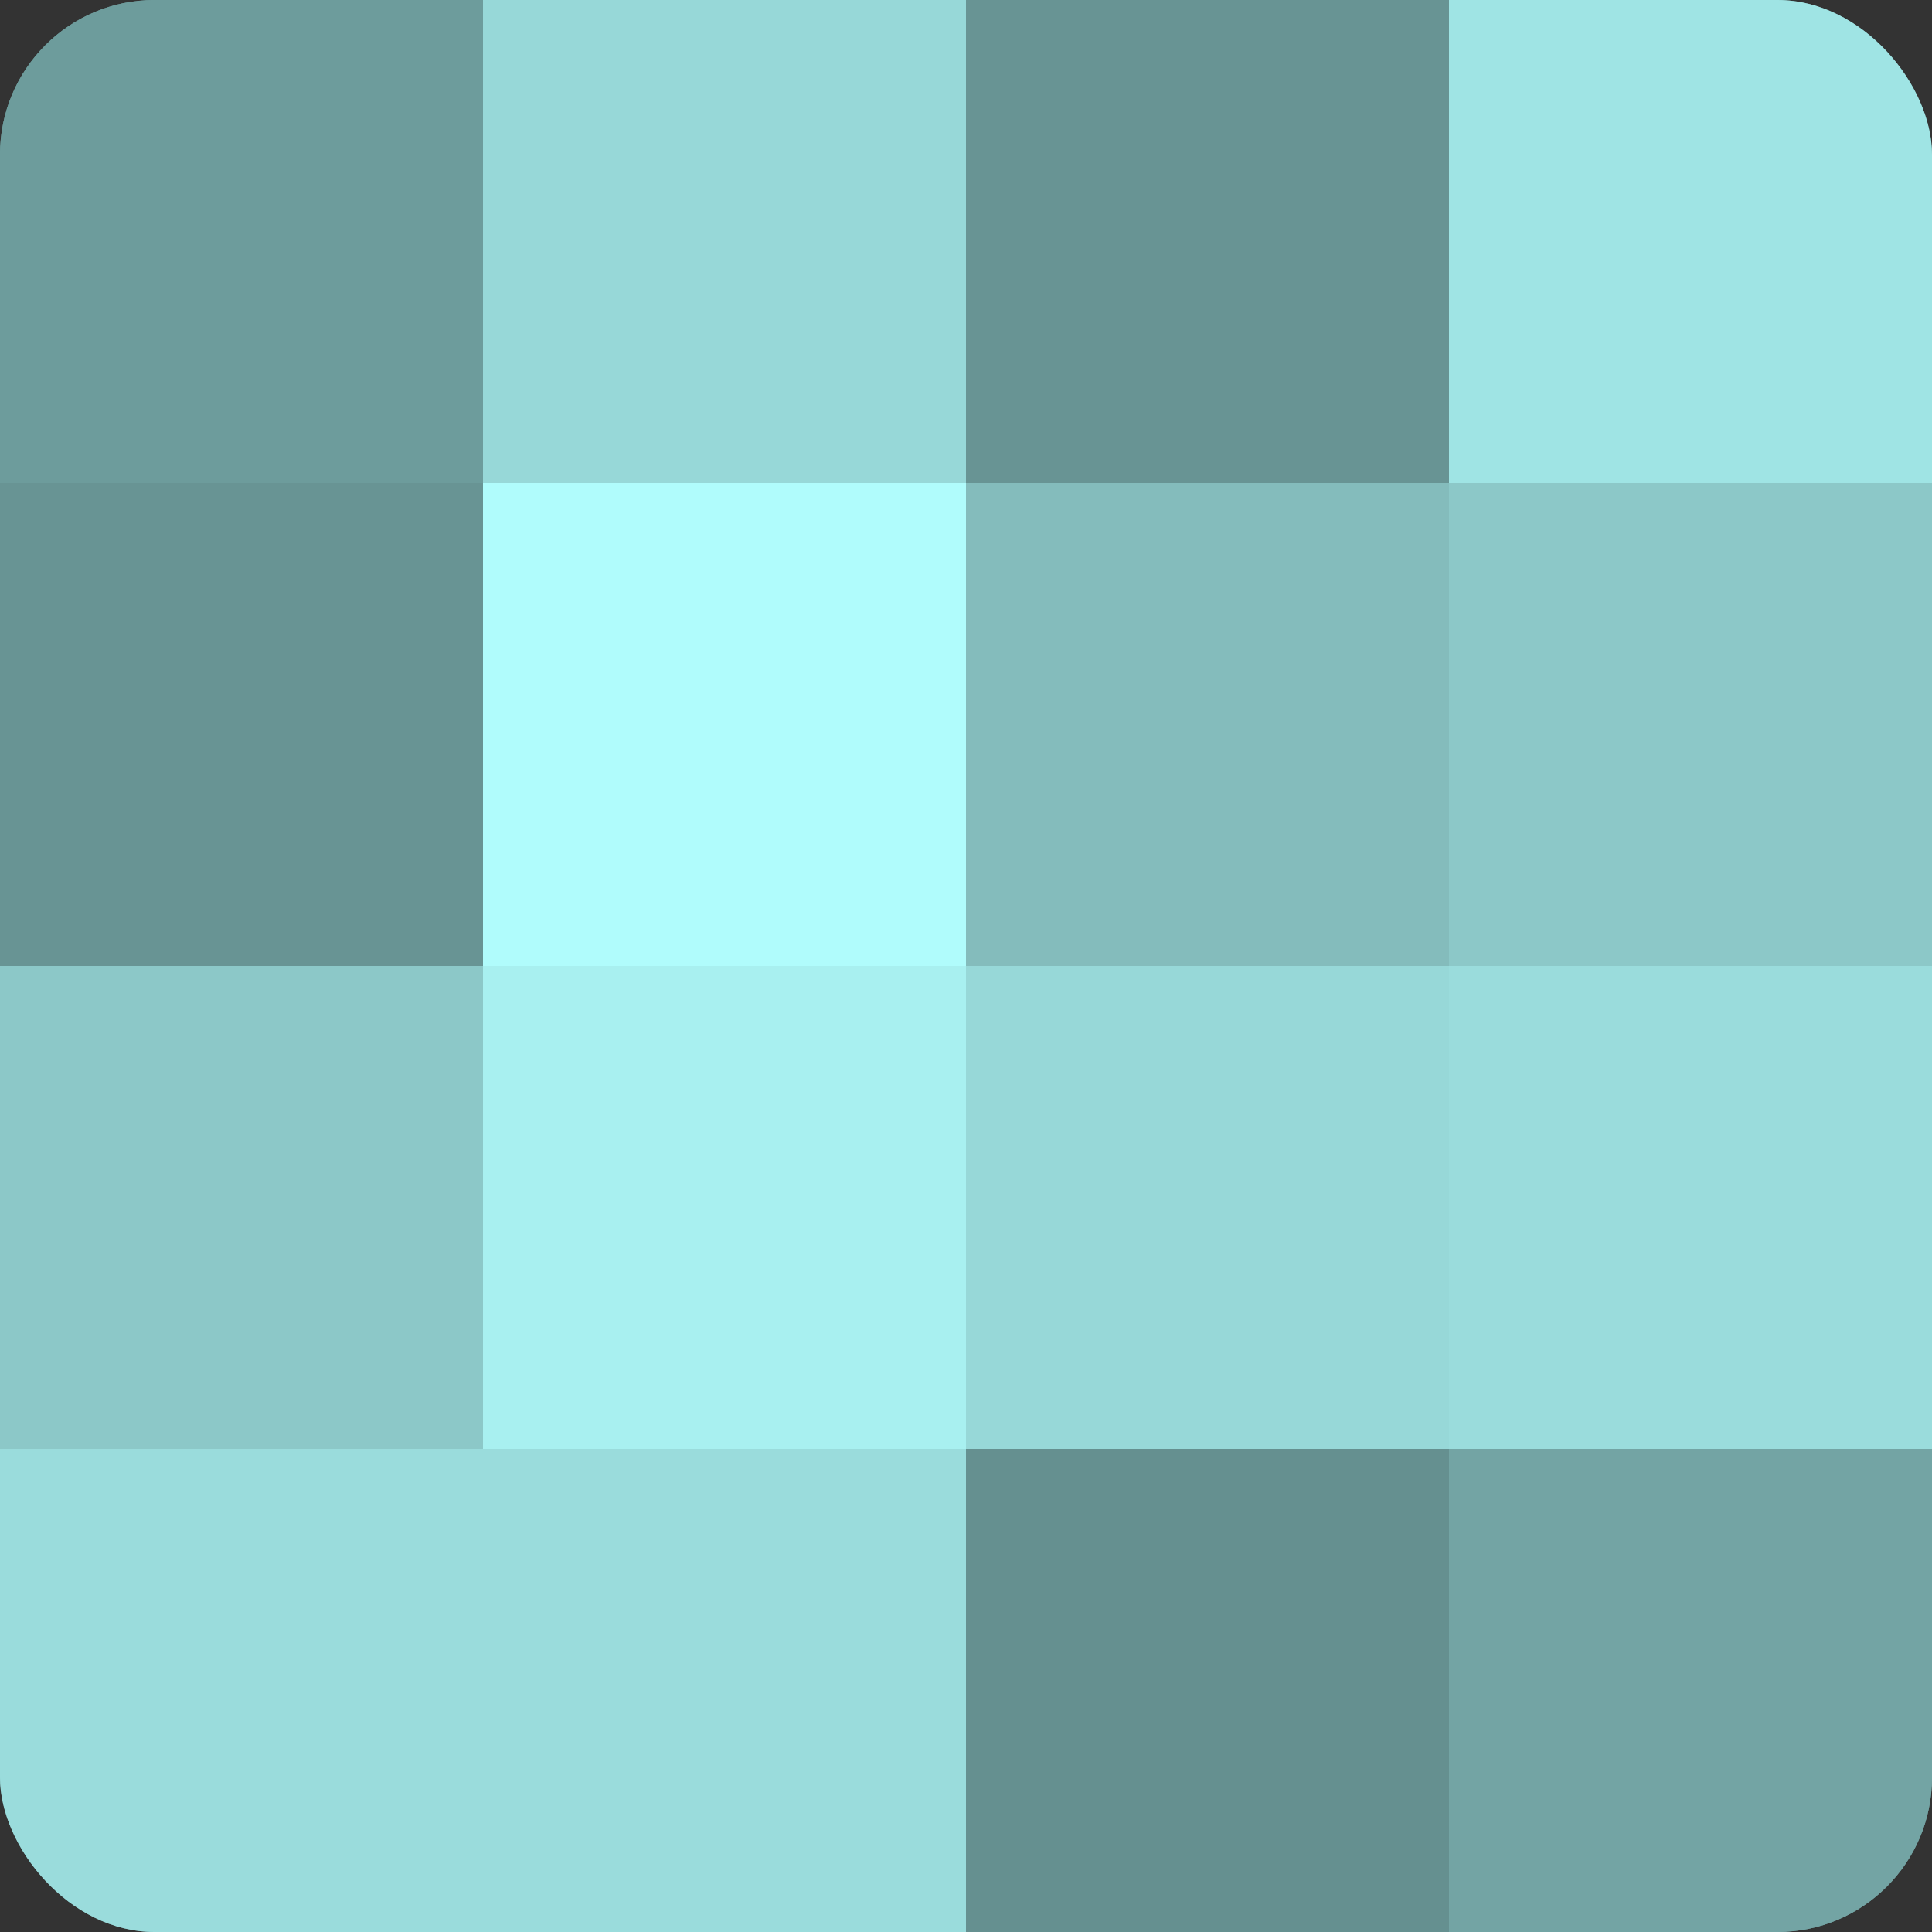
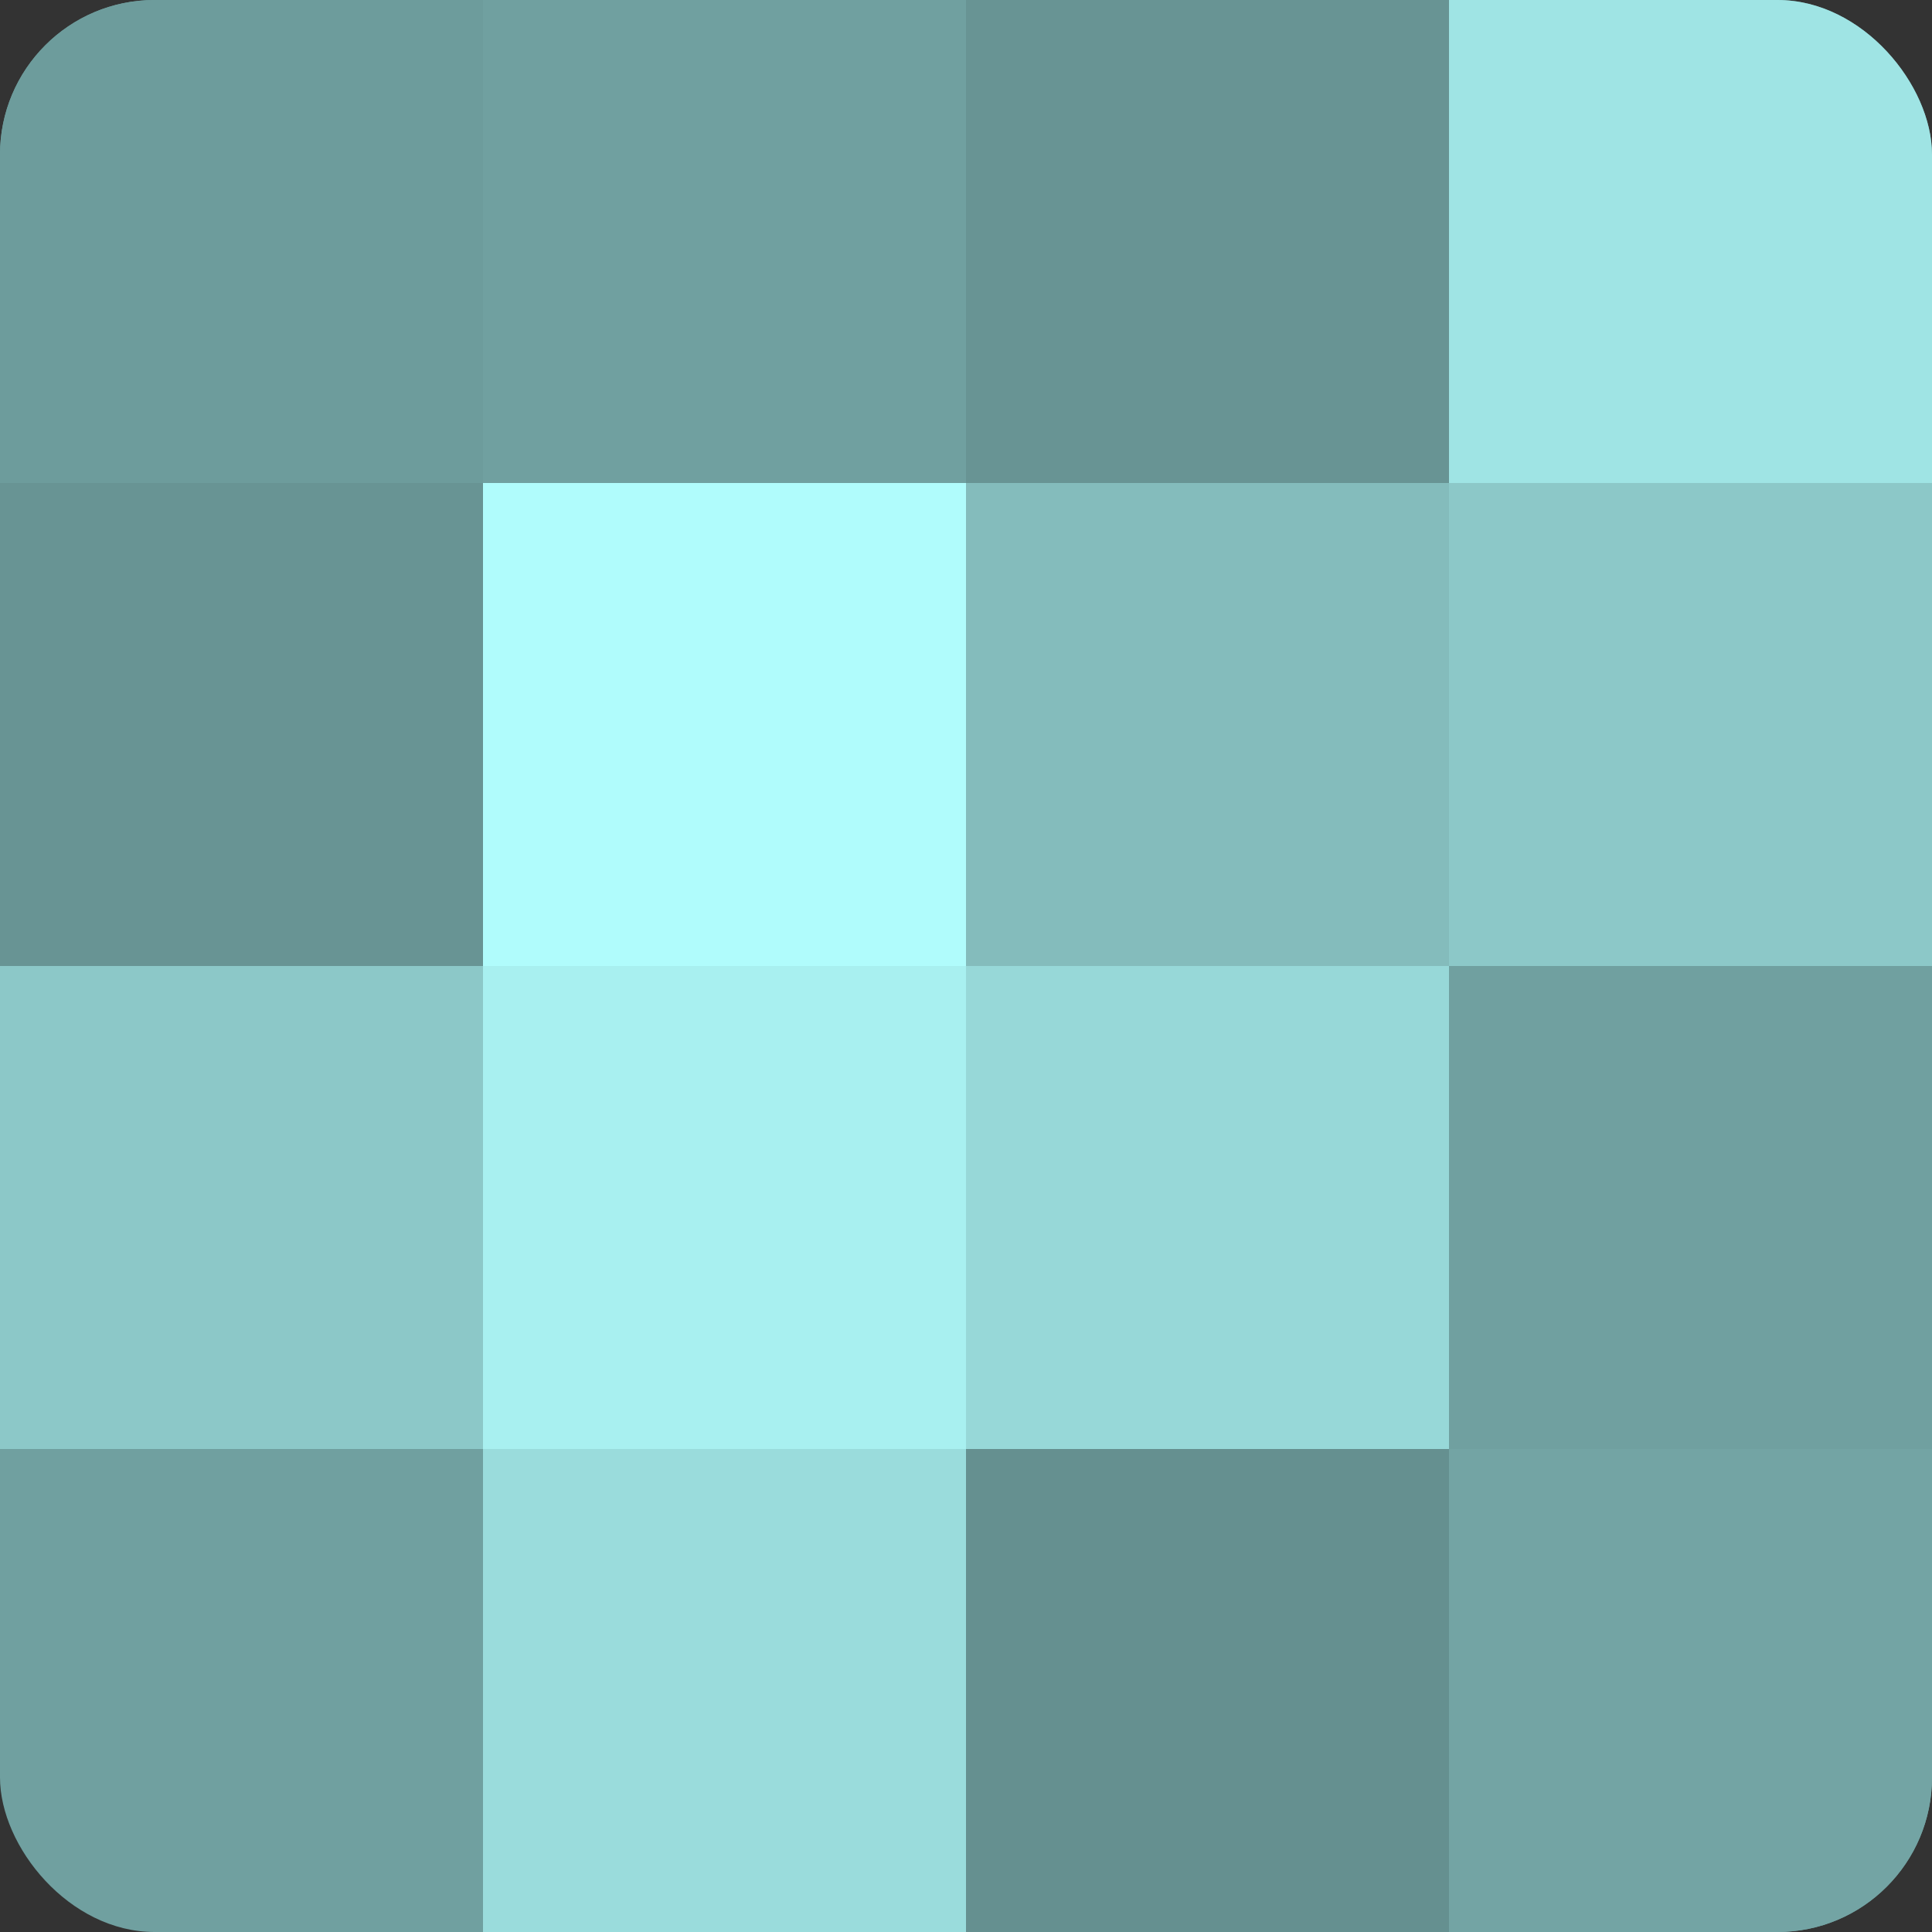
<svg xmlns="http://www.w3.org/2000/svg" width="60" height="60" viewBox="0 0 100 100" preserveAspectRatio="xMidYMid meet">
  <rect x="0" y="0" width="100" height="100" fill="#333333" stroke="none" />
  <defs>
    <clipPath id="c" width="100" height="100">
      <rect width="100" height="100" rx="8" ry="8" />
    </clipPath>
  </defs>
  <g clip-path="url(#c)">
    <rect width="100" height="100" fill="#70a0a0" />
    <rect width="25" height="25" fill="#6d9c9c" />
    <rect y="25" width="25" height="25" fill="#689494" />
    <rect y="50" width="25" height="25" fill="#8cc8c8" />
-     <rect y="75" width="25" height="25" fill="#9adcdc" />
-     <rect x="25" width="25" height="25" fill="#97d8d8" />
    <rect x="25" y="25" width="25" height="25" fill="#b0fcfc" />
    <rect x="25" y="50" width="25" height="25" fill="#a8f0f0" />
    <rect x="25" y="75" width="25" height="25" fill="#9adcdc" />
    <rect x="50" width="25" height="25" fill="#689494" />
    <rect x="50" y="25" width="25" height="25" fill="#84bcbc" />
    <rect x="50" y="50" width="25" height="25" fill="#97d8d8" />
    <rect x="50" y="75" width="25" height="25" fill="#659090" />
    <rect x="75" width="25" height="25" fill="#9fe4e4" />
    <rect x="75" y="25" width="25" height="25" fill="#8cc8c8" />
-     <rect x="75" y="50" width="25" height="25" fill="#9adcdc" />
    <rect x="75" y="75" width="25" height="25" fill="#73a4a4" />
  </g>
</svg>